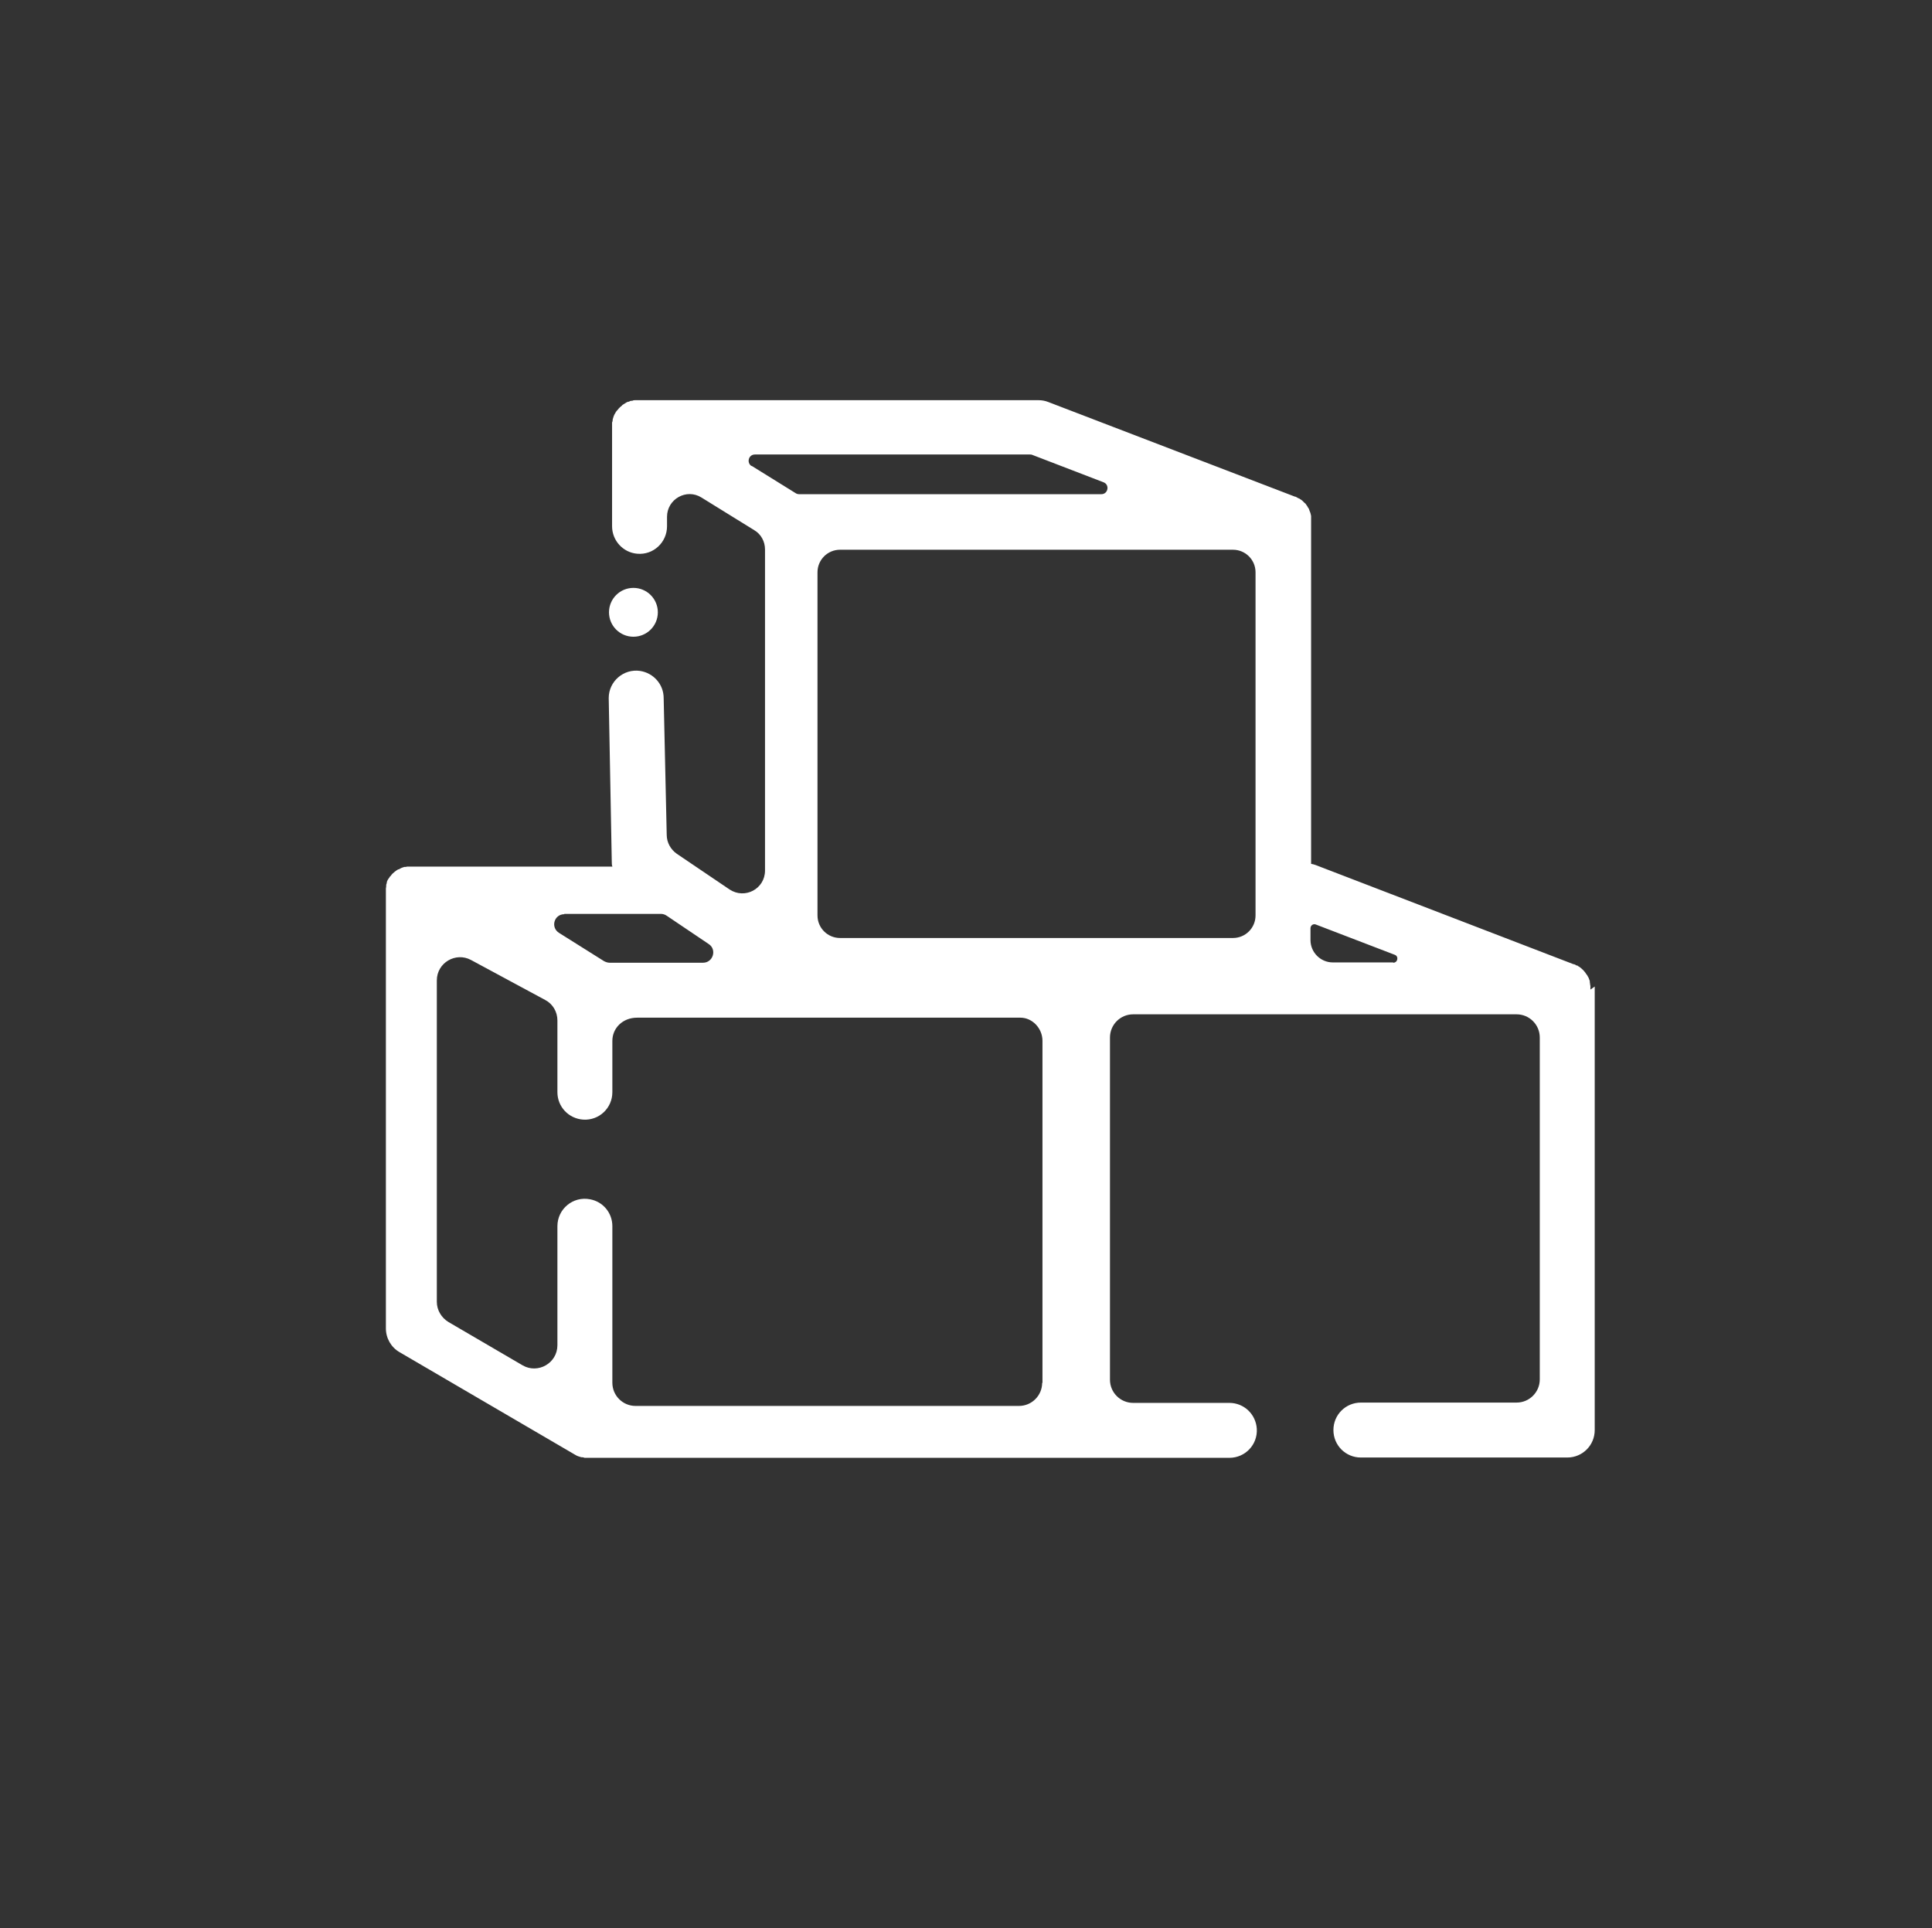
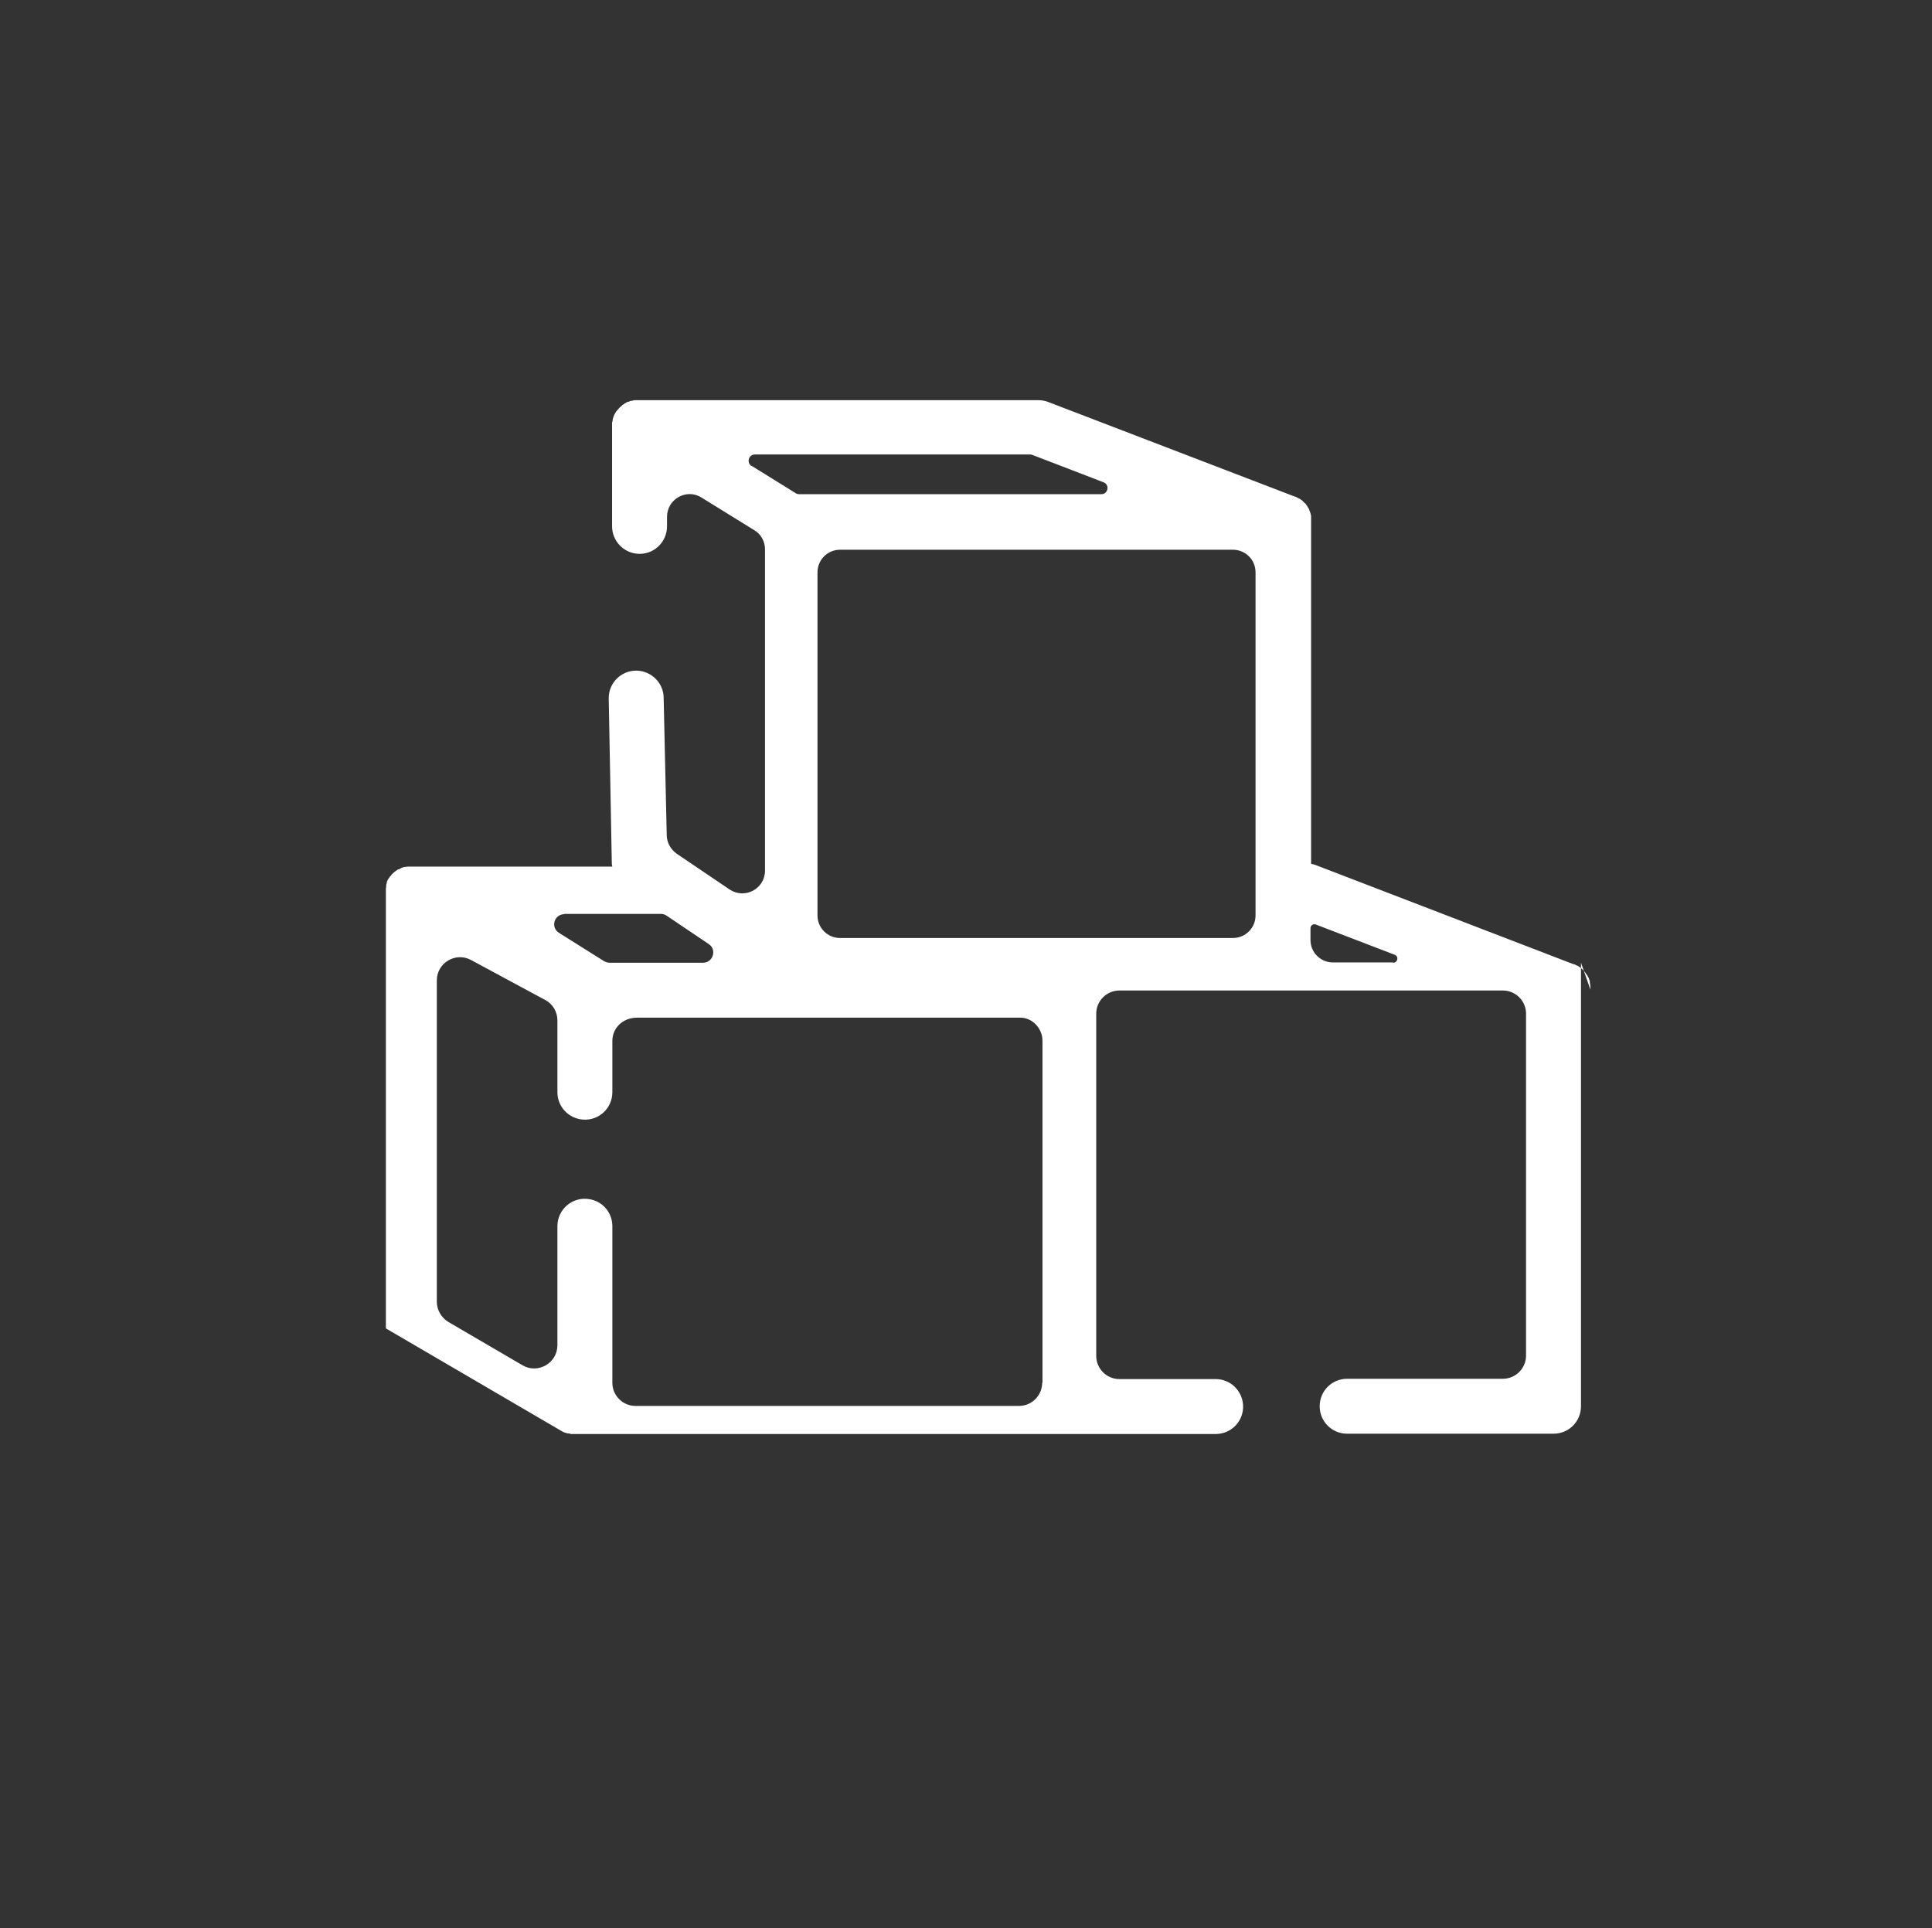
<svg xmlns="http://www.w3.org/2000/svg" viewBox="0 0 632.9 631.7" version="1.1">
  <rect x="0" y="0" width="632.9" height="631.7" fill="#333333" stroke="none" />
  <defs>
    <style>
      .cls-1, .cls-2 {
        fill: #fff;
      }

      .cls-2 {
        isolation: isolate;
        opacity: 0;
      }
    </style>
  </defs>
  <g>
    <g id="Layer_1">
      <g>
-         <circle r="316" cy="314.3" cx="316.5" class="cls-2" id="Ellipse_46" />
-         <path d="M521,324.2c0-.2,0-.5,0-.7,0,0,0-.1,0-.2,0-.2,0-.5-.1-.7,0,0,0-.2,0-.2,0-.2-.1-.4-.1-.6,0,0,0-.2,0-.3,0-.2-.1-.4-.2-.6,0,0,0-.2-.1-.3,0-.2-.2-.4-.3-.6,0,0,0-.1-.1-.2-.1-.2-.2-.4-.4-.6h0c-.6-1-1.4-1.8-2.4-2.5,0,0,0,0,0,0-.2-.1-.4-.2-.6-.4,0,0-.1,0-.2,0-.2,0-.4-.2-.5-.3-.1,0-.2,0-.3-.1,0,0-.1,0-.2,0l-84.5-32.5c-.5-.2-1-.3-1.5-.4v-112s0,0,0-.1c0-.2,0-.4,0-.6,0-.1,0-.2,0-.3,0-.2,0-.3,0-.5,0-.1,0-.3,0-.4,0-.1,0-.3-.1-.4,0-.2,0-.3-.1-.5,0-.1,0-.2-.1-.3,0-.2-.1-.3-.2-.5,0,0,0-.2-.1-.3,0-.2-.1-.3-.2-.5,0-.1-.1-.2-.2-.3,0-.1-.2-.2-.2-.4-.1-.1-.2-.3-.3-.4,0,0-.1-.2-.2-.3-.1-.2-.2-.3-.4-.4,0,0-.1-.1-.2-.2-.1-.1-.3-.3-.4-.4,0,0-.1-.1-.2-.2-.1-.1-.3-.2-.4-.3-.1,0-.2-.1-.3-.2-.1,0-.2-.2-.4-.2-.1,0-.3-.2-.4-.2-.1,0-.2-.1-.3-.2-.2,0-.3-.2-.5-.2,0,0,0,0-.1,0l-80.8-31c-1-.4-2.1-.6-3.2-.6h-131c-.3,0-.6,0-1,0,0,0,0,0-.1,0-.3,0-.6,0-1,.2,0,0-.2,0-.3,0-.3,0-.6.2-.8.3,0,0-.1,0-.2,0-.4.1-.7.3-1,.5,0,0,0,0,0,0,0,0,0,0,0,0-.3.2-.5.3-.8.5,0,0-.2.1-.2.2-.2.2-.5.4-.7.6,0,0,0,0-.1.1-.2.2-.5.5-.7.8,0,0-.1.1-.2.2-.2.2-.3.4-.5.7,0,0,0,.1-.1.2-.4.6-.6,1.3-.8,2,0,0,0,.2,0,.2,0,.3-.1.6-.2.8,0,0,0,.2,0,.3,0,.4,0,.7,0,1.1v32.6c0,4.7,3.6,8.6,8.2,9h0c5.3.5,9.8-3.7,9.8-9v-3.1c0-5.8,6.4-9.4,11.3-6.3l17.3,10.7c2.2,1.3,3.5,3.7,3.5,6.3v105.2c0,6-6.6,9.5-11.6,6.2l-17.3-11.7c-2-1.4-3.3-3.7-3.3-6.2l-1-44.8c0-4.5-3.3-8.2-7.7-8.9h0c-5.4-.8-10.3,3.4-10.3,8.9l1,53.5c0,.6,0,1.2.2,1.7h-65.6s0,0,0,0c-.2,0-.3,0-.4,0-.2,0-.4,0-.6,0-.1,0-.3,0-.4,0-.2,0-.4,0-.6.1-.1,0-.2,0-.4,0-.3,0-.6.2-1,.3,0,0-.1,0-.2.1-.2.1-.5.2-.7.4,0,0-.1,0-.2,0,0,0-.1,0-.2.1-.2.1-.4.2-.6.4-.1,0-.2.2-.3.2-.2.2-.5.4-.7.6,0,0-.2.2-.3.3-.1.2-.3.3-.4.5,0,.1-.2.2-.3.3-.1.2-.2.4-.4.6,0,0-.1.2-.2.3-.2.3-.3.6-.4.9,0,0,0,.2,0,.2,0,.2-.2.5-.2.8,0,.1,0,.2,0,.4,0,.2-.1.5-.1.7,0,.1,0,.2,0,.4,0,.3,0,.6,0,.9,0,0,0,0,0,.1v142.7c0,3.2,1.7,6.2,4.5,7.8l57.5,33.6s0,0,0,0c.6.4,1.3.6,2,.8,0,0,.2,0,.3,0,.3,0,.5.1.8.2,0,0,.2,0,.3,0,.4,0,.7,0,1.1,0h209.8c5.2,0,9.3-4.3,9-9.5h0c-.3-4.8-4.2-8.5-9-8.5h-31.5c-4.2,0-7.6-3.4-7.6-7.6v-112.1c0-4.2,3.4-7.6,7.6-7.6h125.6c4.2,0,7.6,3.4,7.6,7.6v112c0,4.2-3.4,7.6-7.6,7.6h-51c-5,0-9,4-9,9h0c0,5,4,9,9,9h67.6c5,0,9-4,9-9v-145.3s0,0,0,0ZM246.2,152.7c-1.7-1.1-1-3.8,1.1-3.8h90.1c.2,0,.5,0,.7.1l23.4,9c2.1.8,1.5,3.9-.7,3.9h-99c-.4,0-.8-.1-1.1-.3l-14.5-9ZM184.8,299.4h31.7c.7,0,1.3.2,1.9.6l13.8,9.3c2.7,1.8,1.4,6.1-1.9,6.1h-30.6c-.6,0-1.2-.2-1.8-.5l-14.8-9.3c-2.8-1.8-1.6-6.1,1.8-6.1ZM341.4,453c0,4.2-3.4,7.6-7.6,7.6h-125.6c-4.2,0-7.6-3.4-7.6-7.6v-51.3c0-4.3-3-8-7.3-8.8h0c-5.6-1.1-10.7,3.2-10.7,8.8v39c0,5.9-6.4,9.5-11.4,6.6l-24.3-14.2c-2.3-1.4-3.8-3.9-3.8-6.6v-105.3c0-5.8,6.2-9.4,11.2-6.7l24.3,13.1c2.5,1.3,4,3.9,4,6.7v23.5c0,4.8,3.7,8.7,8.5,9h0c5.2.3,9.5-3.8,9.5-9v-16.8c0-4.2,3.4-7.6,8.1-7.6h125.6c3.8,0,7.2,3.4,7.2,7.6v112.1ZM411.3,299.9c0,4.1-3.3,7.4-7.4,7.4h-128.7c-4.1,0-7.4-3.3-7.4-7.4v-112.4c0-4.1,3.3-7.4,7.4-7.4h128.7c4.1,0,7.4,3.3,7.4,7.4v112.4ZM456.4,315.3h-19.8c-4,0-7.3-3.3-7.3-7.3v-3.9c0-.9.9-1.6,1.8-1.2l25.8,9.9c1.4.5,1,2.6-.5,2.6Z" class="cls-1" />
+         <path d="M521,324.2c0-.2,0-.5,0-.7,0,0,0-.1,0-.2,0-.2,0-.5-.1-.7,0,0,0-.2,0-.2,0-.2-.1-.4-.1-.6,0,0,0-.2,0-.3,0-.2-.1-.4-.2-.6,0,0,0-.2-.1-.3,0-.2-.2-.4-.3-.6,0,0,0-.1-.1-.2-.1-.2-.2-.4-.4-.6h0c-.6-1-1.4-1.8-2.4-2.5,0,0,0,0,0,0-.2-.1-.4-.2-.6-.4,0,0-.1,0-.2,0-.2,0-.4-.2-.5-.3-.1,0-.2,0-.3-.1,0,0-.1,0-.2,0l-84.5-32.5c-.5-.2-1-.3-1.5-.4v-112s0,0,0-.1c0-.2,0-.4,0-.6,0-.1,0-.2,0-.3,0-.2,0-.3,0-.5,0-.1,0-.3,0-.4,0-.1,0-.3-.1-.4,0-.2,0-.3-.1-.5,0-.1,0-.2-.1-.3,0-.2-.1-.3-.2-.5,0,0,0-.2-.1-.3,0-.2-.1-.3-.2-.5,0-.1-.1-.2-.2-.3,0-.1-.2-.2-.2-.4-.1-.1-.2-.3-.3-.4,0,0-.1-.2-.2-.3-.1-.2-.2-.3-.4-.4,0,0-.1-.1-.2-.2-.1-.1-.3-.3-.4-.4,0,0-.1-.1-.2-.2-.1-.1-.3-.2-.4-.3-.1,0-.2-.1-.3-.2-.1,0-.2-.2-.4-.2-.1,0-.3-.2-.4-.2-.1,0-.2-.1-.3-.2-.2,0-.3-.2-.5-.2,0,0,0,0-.1,0l-80.8-31c-1-.4-2.1-.6-3.2-.6h-131c-.3,0-.6,0-1,0,0,0,0,0-.1,0-.3,0-.6,0-1,.2,0,0-.2,0-.3,0-.3,0-.6.2-.8.3,0,0-.1,0-.2,0-.4.1-.7.3-1,.5,0,0,0,0,0,0,0,0,0,0,0,0-.3.2-.5.3-.8.5,0,0-.2.1-.2.2-.2.2-.5.4-.7.6,0,0,0,0-.1.1-.2.2-.5.5-.7.8,0,0-.1.1-.2.2-.2.2-.3.4-.5.7,0,0,0,.1-.1.2-.4.6-.6,1.3-.8,2,0,0,0,.2,0,.2,0,.3-.1.6-.2.8,0,0,0,.2,0,.3,0,.4,0,.7,0,1.1v32.6c0,4.7,3.6,8.6,8.2,9h0c5.3.5,9.8-3.7,9.8-9v-3.1c0-5.8,6.4-9.4,11.3-6.3l17.3,10.7c2.2,1.3,3.5,3.7,3.5,6.3v105.2c0,6-6.6,9.5-11.6,6.2l-17.3-11.7c-2-1.4-3.3-3.7-3.3-6.2l-1-44.8c0-4.5-3.3-8.2-7.7-8.9h0c-5.4-.8-10.3,3.4-10.3,8.9l1,53.5c0,.6,0,1.2.2,1.7h-65.6s0,0,0,0c-.2,0-.3,0-.4,0-.2,0-.4,0-.6,0-.1,0-.3,0-.4,0-.2,0-.4,0-.6.1-.1,0-.2,0-.4,0-.3,0-.6.2-1,.3,0,0-.1,0-.2.1-.2.1-.5.2-.7.4,0,0-.1,0-.2,0,0,0-.1,0-.2.1-.2.1-.4.2-.6.4-.1,0-.2.2-.3.2-.2.2-.5.4-.7.6,0,0-.2.2-.3.3-.1.2-.3.3-.4.5,0,.1-.2.2-.3.3-.1.2-.2.4-.4.6,0,0-.1.2-.2.3-.2.3-.3.6-.4.9,0,0,0,.2,0,.2,0,.2-.2.5-.2.8,0,.1,0,.2,0,.4,0,.2-.1.5-.1.7,0,.1,0,.2,0,.4,0,.3,0,.6,0,.9,0,0,0,0,0,.1v142.7l57.5,33.6s0,0,0,0c.6.4,1.3.6,2,.8,0,0,.2,0,.3,0,.3,0,.5.1.8.2,0,0,.2,0,.3,0,.4,0,.7,0,1.1,0h209.8c5.2,0,9.3-4.3,9-9.5h0c-.3-4.8-4.2-8.5-9-8.5h-31.5c-4.2,0-7.6-3.4-7.6-7.6v-112.1c0-4.2,3.4-7.6,7.6-7.6h125.6c4.2,0,7.6,3.4,7.6,7.6v112c0,4.2-3.4,7.6-7.6,7.6h-51c-5,0-9,4-9,9h0c0,5,4,9,9,9h67.6c5,0,9-4,9-9v-145.3s0,0,0,0ZM246.2,152.7c-1.7-1.1-1-3.8,1.1-3.8h90.1c.2,0,.5,0,.7.1l23.4,9c2.1.8,1.5,3.9-.7,3.9h-99c-.4,0-.8-.1-1.1-.3l-14.5-9ZM184.8,299.4h31.7c.7,0,1.3.2,1.9.6l13.8,9.3c2.7,1.8,1.4,6.1-1.9,6.1h-30.6c-.6,0-1.2-.2-1.8-.5l-14.8-9.3c-2.8-1.8-1.6-6.1,1.8-6.1ZM341.4,453c0,4.2-3.4,7.6-7.6,7.6h-125.6c-4.2,0-7.6-3.4-7.6-7.6v-51.3c0-4.3-3-8-7.3-8.8h0c-5.6-1.1-10.7,3.2-10.7,8.8v39c0,5.9-6.4,9.5-11.4,6.6l-24.3-14.2c-2.3-1.4-3.8-3.9-3.8-6.6v-105.3c0-5.8,6.2-9.4,11.2-6.7l24.3,13.1c2.5,1.3,4,3.9,4,6.7v23.5c0,4.8,3.7,8.7,8.5,9h0c5.2.3,9.5-3.8,9.5-9v-16.8c0-4.2,3.4-7.6,8.1-7.6h125.6c3.8,0,7.2,3.4,7.2,7.6v112.1ZM411.3,299.9c0,4.1-3.3,7.4-7.4,7.4h-128.7c-4.1,0-7.4-3.3-7.4-7.4v-112.4c0-4.1,3.3-7.4,7.4-7.4h128.7c4.1,0,7.4,3.3,7.4,7.4v112.4ZM456.4,315.3h-19.8c-4,0-7.3-3.3-7.3-7.3v-3.9c0-.9.9-1.6,1.8-1.2l25.8,9.9c1.4.5,1,2.6-.5,2.6Z" class="cls-1" />
      </g>
-       <circle r="8" cy="200.6" cx="207.5" class="cls-1" />
    </g>
  </g>
</svg>